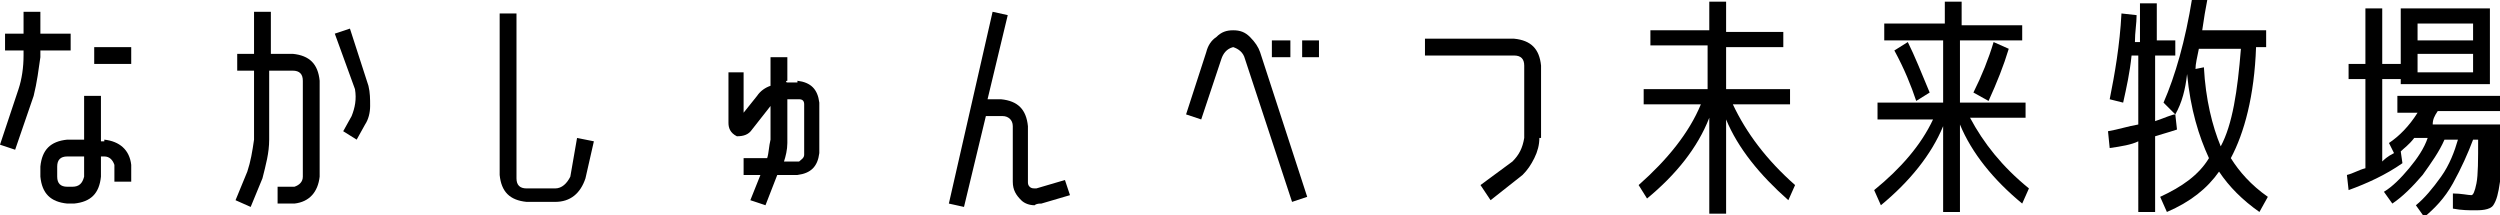
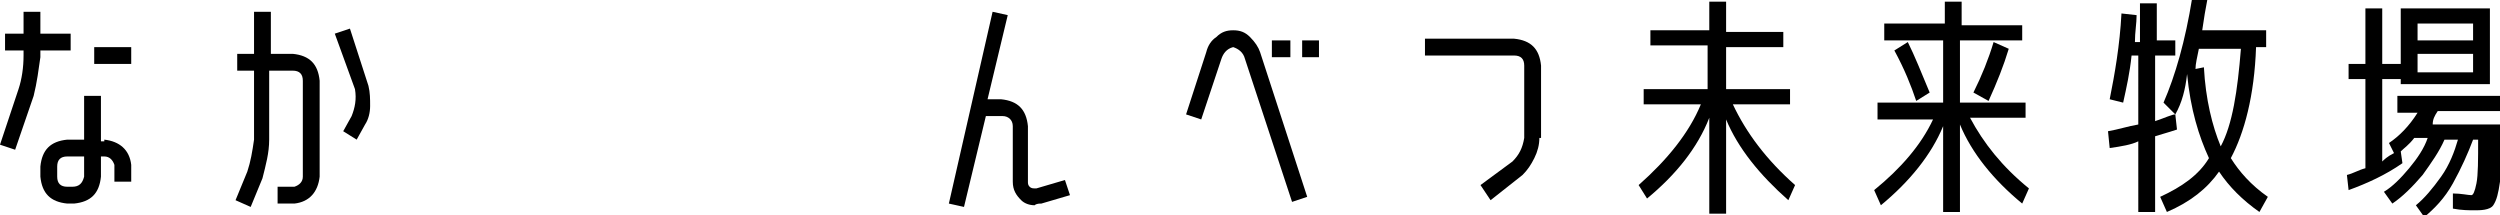
<svg xmlns="http://www.w3.org/2000/svg" version="1.1" id="レイヤー_1" x="0px" y="0px" viewBox="0 0 148.6 12.8" style="enable-background:new 0 0 148.6 12.8;" xml:space="preserve">
  <g>
    <path d="M2,5.7L0.9,8.9L0,8.6l1.1-3.3c0.2-0.6,0.3-1.3,0.3-2V3H0.3V2h1.1V0.7h1V2h1.8v1H2.4v0.4C2.3,4.1,2.2,4.9,2,5.7z M6.2,8.3   c0.9,0.1,1.5,0.6,1.6,1.5v1h-1v-1C6.7,9.5,6.5,9.3,6.2,9.3H6v1.2c-0.1,1-0.6,1.5-1.6,1.6H4c-1-0.1-1.5-0.6-1.6-1.6V9.9   c0.1-1,0.6-1.5,1.6-1.6h1V5.7h1v2.7H6.2z M5,10.5V9.3H4c-0.4,0-0.6,0.2-0.6,0.6v0.6c0,0.4,0.2,0.6,0.6,0.6h0.3   C4.7,11.1,4.9,10.9,5,10.5z M5.6,3.8v-1h2.2v1H5.6z" />
    <path d="M14.7,10.2C14.9,9.6,15,9,15.1,8.3V4.2h-1v-1h1V0.7h1v2.5h1.3c1,0.1,1.5,0.6,1.6,1.6v5.7c-0.1,0.9-0.6,1.5-1.5,1.6h-1v-1h1   c0.3-0.1,0.5-0.3,0.5-0.6V4.8c0-0.4-0.2-0.6-0.6-0.6H16v4.1c0,0.8-0.2,1.5-0.4,2.3l-0.7,1.7L14,11.9L14.7,10.2z M20.8,1.7l1.1,3.4   c0.1,0.4,0.1,0.8,0.1,1.2c0,0.4-0.1,0.8-0.3,1.1l-0.5,0.9l-0.8-0.5l0.5-0.9c0.2-0.5,0.3-1,0.2-1.6L19.9,2L20.8,1.7z" />
-     <path d="M34.3,8.2l1,0.2l-0.5,2.2c-0.3,0.9-0.9,1.4-1.8,1.4h-1.7c-1-0.1-1.5-0.6-1.6-1.6V0.8h1v9.8c0,0.4,0.2,0.6,0.6,0.6h1.7   c0.4,0,0.7-0.3,0.9-0.7L34.3,8.2z" />
-     <path d="M47.4,4.8c0.8,0.1,1.2,0.5,1.3,1.3v3c-0.1,0.8-0.5,1.2-1.3,1.3h-1.2l-0.7,1.8l-0.9-0.3l0.6-1.5h-1v-1h1.4   c0.1-0.3,0.1-0.7,0.2-1.1V6.2c0,0,0,0,0,0.1l-1.1,1.4c-0.2,0.3-0.5,0.4-0.9,0.4c-0.4-0.2-0.5-0.5-0.5-0.8v-3h0.9v2.4l0.8-1   c0.2-0.3,0.5-0.5,0.8-0.6l0,0V3.4h1v1.4c-0.1,0-0.1,0.1,0,0.1H47.4z M47.8,9.2v-3c0-0.2-0.1-0.3-0.3-0.3h-0.7v2.6   c0,0.4-0.1,0.8-0.2,1.1h0.9C47.6,9.5,47.8,9.4,47.8,9.2z" />
    <path d="M61.6,11.2l1.7-0.5l0.3,0.9l-1.7,0.5c-0.1,0-0.3,0-0.4,0.1c-0.3,0-0.6-0.1-0.8-0.3c-0.3-0.3-0.5-0.6-0.5-1.1V7.5   c0-0.4-0.3-0.6-0.6-0.6h-1l-1.3,5.4l-0.9-0.2L59,0.7l0.9,0.2l-1.2,5h0.8c1,0.1,1.5,0.6,1.6,1.6v3.3c0,0.1,0,0.2,0.1,0.3   C61.3,11.2,61.4,11.2,61.6,11.2z" />
    <path d="M72.6,3.5l-1.2,3.6l-0.9-0.3l1.2-3.7c0.1-0.4,0.3-0.7,0.6-0.9c0.3-0.3,0.6-0.4,1-0.4c0.4,0,0.7,0.1,1,0.4   c0.3,0.3,0.5,0.6,0.6,0.9l2.8,8.6l-0.9,0.3L74,3.5c-0.1-0.4-0.4-0.6-0.7-0.7C72.9,2.9,72.7,3.2,72.6,3.5z M75.6,3.4v-1h1.1v1H75.6z    M77.4,3.4v-1h1v1H77.4z" />
    <path d="M91.5,8.2c0,0.4-0.1,0.8-0.3,1.2c-0.2,0.4-0.4,0.7-0.7,1l-1.9,1.5L88,11l1.9-1.4c0.4-0.4,0.6-0.8,0.7-1.4V3.9   c0-0.4-0.2-0.6-0.6-0.6h-5.3v-1h5.3c1,0.1,1.5,0.6,1.6,1.6V8.2z" />
    <path d="M98.2,1.8h3.4V0.1h1v1.8h3.4v0.9h-3.4v2.5h3.8v0.9h-3.4c0.8,1.7,2,3.3,3.7,4.8l-0.4,0.9c-1.7-1.5-3-3.1-3.7-4.8v5.6h-1V7   c-0.7,1.8-2,3.4-3.7,4.8L97.4,11c1.7-1.5,3-3.1,3.7-4.8h-3.4V5.3h3.8V2.7h-3.4V1.8z" />
    <path d="M120.1,2.4h-3.6v3.7h3.9v0.9h-3.3c0.8,1.5,1.9,2.9,3.5,4.2l-0.4,0.9c-1.7-1.4-3-3-3.7-4.7v5.2h-1V7.5   c-0.7,1.7-2,3.3-3.7,4.7l-0.4-0.9c1.6-1.3,2.8-2.7,3.5-4.2h-3.3V6.1h3.9V2.4H112v-1h3.6V0.1h1v1.4h3.6V2.4z M112.6,3l0.8-0.5   c0.4,0.8,0.8,1.8,1.3,3L113.9,6C113.6,5.1,113.2,4.1,112.6,3z M117.3,5.5c0.5-1,0.9-2,1.2-3l0.9,0.4c-0.3,1-0.7,2-1.2,3.1   L117.3,5.5z" />
    <path d="M129.3,2.4v0.9h-1.2v3.9c0.6-0.2,1-0.4,1.2-0.4l0.1,0.9c-0.6,0.2-1,0.3-1.3,0.4v4.5h-1V8.4c-0.4,0.2-1,0.3-1.7,0.4l-0.1-1   c0.6-0.1,1.2-0.3,1.8-0.4V3.3h-0.4c-0.1,1-0.3,1.9-0.5,2.8l-0.8-0.2c0.3-1.5,0.6-3.2,0.7-5.1l0.9,0.1c0,0.5-0.1,1-0.1,1.6h0.3V0.2   h1v2.2H129.3z M129.3,6.8l-0.7-0.7c0.7-1.6,1.3-3.7,1.7-6.2l0.9,0.1c-0.1,0.5-0.2,1.1-0.3,1.8h3.8v1h-0.6c-0.1,2.9-0.7,5.1-1.5,6.6   c0.5,0.8,1.2,1.6,2.2,2.3l-0.5,0.9c-1-0.7-1.8-1.5-2.4-2.4c-0.7,1-1.7,1.8-3.1,2.4l-0.4-0.9c1.3-0.6,2.3-1.3,2.9-2.3   c-0.6-1.3-1.1-2.9-1.3-5C129.9,5.3,129.7,6.1,129.3,6.8z M132,8.7c0.7-1.3,1-3.3,1.2-5.8h-2.5c-0.1,0.5-0.2,0.9-0.2,1.2l0.5-0.1   C131.1,5.9,131.5,7.5,132,8.7z" />
    <path d="M147.1,12.5c-0.3,0-0.8,0-1.3-0.1l0-0.9c0.5,0,0.9,0.1,1.1,0.1c0.1,0,0.2-0.2,0.3-0.7c0.1-0.5,0.1-1.4,0.1-2.6v0H147   c-0.3,0.8-0.7,1.7-1.2,2.6c-0.5,0.9-1.1,1.5-1.7,2l-0.5-0.7c0.5-0.4,1-1,1.5-1.7c0.5-0.7,0.8-1.5,1-2.2h-0.8   c-0.3,0.7-0.8,1.4-1.3,2.1c-0.6,0.7-1.2,1.3-1.8,1.7l-0.5-0.7c0.5-0.3,1-0.8,1.5-1.4c0.5-0.6,0.9-1.2,1.1-1.8h-0.8   c-0.3,0.4-0.6,0.6-0.8,0.8l0.1,0.7c-1,0.7-2.1,1.2-3.2,1.6l-0.1-0.9c0.4-0.1,0.7-0.3,1.1-0.4V4.7h-1V3.8h1V0.5h1v3.3h1.1v0.9h-1.1   v4.9c0.1-0.1,0.3-0.3,0.7-0.5l-0.3-0.6c0.6-0.4,1.2-1,1.7-1.8h-1.2V5.7h6.4v0.9h-4c-0.2,0.3-0.3,0.5-0.3,0.8h4.1V8   c0,1.2,0,2.1-0.1,2.8s-0.2,1.1-0.4,1.4S147.4,12.5,147.1,12.5z M142.7,0.5h5.3v4.5h-5.3V0.5z M143.7,2.4h3.3v-1h-3.3V2.4z    M143.7,3.2v1.1h3.3V3.2H143.7z" />
  </g>
  <g>
    <path d="M236.5,8.2v0.9h-1V2.4h3.6V0.1h1v2.4h3.6v6.7h-1V8.2h-2.7v4.7h-1V8.2H236.5z M236.5,7.3h2.7V3.4h-2.7V7.3z M240.2,7.3h2.7   V3.4h-2.7V7.3z" />
    <path d="M249.2,5.9V5h2.7c0.2-0.4,0.3-0.8,0.4-1.2h-2.4V3h2.7c0.1-0.4,0.2-0.8,0.2-1.1h-3.3V0.9h3.5c0-0.3,0.1-0.7,0.1-1.1l1,0   c0,0.5-0.1,0.8-0.1,1h3.9v0.9h-4.1c-0.1,0.4-0.1,0.8-0.2,1.1h3.9v0.8h-2.4c0.1,0.4,0.2,0.8,0.4,1.2h2.7v0.9h-2.1   c0.5,1,1.3,1.9,2.2,2.5l-0.3,1c-0.5-0.3-1-0.8-1.2-1.3v4.5h-1V12h-4.1v0.6h-1V8.2c-0.3,0.5-0.7,0.9-1.2,1.2l-0.3-1   c0.9-0.7,1.6-1.5,2.2-2.5H249.2z M251.7,9.2h4.1V7.9h-4.1V9.2z M251.7,9.9v1.3h4.1V9.9H251.7z M252.4,5.9c-0.2,0.4-0.4,0.8-0.6,1.2   h3.7c-0.1-0.3-0.3-0.7-0.5-1.2H252.4z M252.9,5h1.6c-0.1-0.4-0.3-0.8-0.4-1.2h-0.8C253.2,4.2,253,4.6,252.9,5z" />
    <path d="M266.4,11.5c0.1,0,0.1-0.1,0.2-0.3c0-0.2,0.1-0.6,0.1-1.2s0.1-1.5,0.1-2.7h-1.7c-0.2,2.4-0.7,4.1-1.6,5.3l-0.6-0.8   c0.9-1.3,1.3-3.6,1.4-6.9h-1V0.7h4.4V5h-2.5c0,0.4,0,0.8,0,1.5h2.5c0,1.9,0,3.2-0.1,4.1c-0.1,0.8-0.2,1.4-0.3,1.7   c-0.1,0.3-0.4,0.4-0.7,0.4c-0.4,0-0.9,0-1.6-0.1l0-1C265.7,11.5,266.1,11.5,266.4,11.5z M266.8,4.1V1.6h-2.5v2.5H266.8z M268.5,9.8   V1h0.9v8.8H268.5z M270.8,0.4h1v10.3c0,0.8-0.1,1.3-0.2,1.5s-0.5,0.3-1,0.3c-0.3,0-0.8,0-1.4-0.1l0-1c0.6,0,1,0.1,1.3,0.1   c0.2,0,0.3,0,0.3-0.1c0-0.1,0-0.3,0-0.7V0.4z" />
-     <path d="M285,2.6h-6.6v2.6h-1V1.7h1.6c-0.2-0.5-0.4-1-0.6-1.3l0.8-0.4c0.3,0.6,0.6,1.2,0.8,1.8h1.2c-0.2-0.6-0.4-1.1-0.6-1.5   l0.8-0.4c0.3,0.7,0.6,1.3,0.8,1.9h1.1c0.3-0.7,0.6-1.3,0.8-1.8l0.9,0.3c-0.2,0.5-0.4,1-0.6,1.5h1.6v3.5h-1V2.6z M279.2,11.9v0.8h-1   V8h2.6c0.1-0.3,0.1-0.6,0.2-1.1h-2.2V3.3h5.8v3.6H282c0,0.3-0.1,0.6-0.2,1.1h3.4v4.7h-1v-0.8H279.2z M279.2,11.1h5V8.9h-5V11.1z    M279.8,6h3.9V4.2h-3.9V6z" />
+     <path d="M285,2.6h-6.6v2.6h-1V1.7h1.6c-0.2-0.5-0.4-1-0.6-1.3l0.8-0.4c0.3,0.6,0.6,1.2,0.8,1.8h1.2c-0.2-0.6-0.4-1.1-0.6-1.5   l0.8-0.4c0.3,0.7,0.6,1.3,0.8,1.9h1.1c0.3-0.7,0.6-1.3,0.8-1.8l0.9,0.3c-0.2,0.5-0.4,1-0.6,1.5h1.6v3.5h-1V2.6z M279.2,11.9v0.8h-1   V8h2.6c0.1-0.3,0.1-0.6,0.2-1.1h-2.2V3.3h5.8v3.6H282c0,0.3-0.1,0.6-0.2,1.1h3.4v4.7h-1v-0.8H279.2z M279.2,11.1h5V8.9h-5V11.1z    M279.8,6V4.2h-3.9V6z" />
    <path d="M299.8,6.3h-7.1v2.1h7.2v0.9h-0.6l0.3,0.5c-0.5,0.5-1,0.9-1.4,1.3c0.5,0.4,1.1,0.6,1.8,0.8l-0.3,0.9   c-1-0.2-1.9-0.6-2.7-1.3c-0.1-0.1-0.3-0.2-0.4-0.3l0.1,0.8c-1.6,0.3-3.1,0.6-4.6,0.7l0-0.9c0.4,0,0.8-0.1,1.4-0.2V9.2h-0.9   c-0.1,1.4-0.5,2.5-1,3.3l-0.7-0.8c0.5-1.1,0.7-2.5,0.7-4.2V5.5h8.1V6.3z M291.8,5V0.9h2.3V0h0.9v0.9h1.3V0h0.9v0.9h2.3V5H291.8z    M294.1,1.8h-1.3v0.9h1.3V1.8z M292.8,4.2h1.3V3.3h-1.3V4.2z M292.9,7.7V6.9h6.5v0.8H292.9z M295.4,9.2h-1v2.2   c0.8-0.1,1.5-0.3,2.2-0.4C296.1,10.5,295.7,9.9,295.4,9.2z M296.3,1.8h-1.3v0.9h1.3V1.8z M295.1,4.2h1.3V3.3h-1.3V4.2z M297.4,10.5   c0.5-0.4,0.9-0.8,1.2-1.3h-2.1C296.7,9.7,297,10.1,297.4,10.5z M297.3,1.8v0.9h1.3V1.8H297.3z M298.6,4.2V3.3h-1.3v0.9H298.6z" />
    <path d="M312,0.8v1.4h1.5v1H312v1.7c0,0.8-0.1,1.5-0.4,2.3l-1.7,5.1l-0.9-0.3l1.7-5.1c0.2-0.6,0.3-1.3,0.3-2V3.1h-2.9v2.5h-1V3.1   h-1.3v-1h1.3V0.8h1v1.4h2.9V0.8H312z" />
    <path d="M321.8,6.1c0,0.8-0.2,1.5-0.5,2.3l-0.7,1.6l-0.9-0.4l0.7-1.6c0.2-0.6,0.4-1.2,0.4-1.9V4.7h1V6.1z M324.3,10.8   c0,0.5-0.2,0.9-0.5,1.2c-0.2,0.2-0.4,0.2-0.7,0.2c-0.1,0-0.2,0-0.3,0L322,12l0.2-0.9l0.8,0.2c0,0,0.1,0,0.1,0   c0.1-0.1,0.1-0.3,0.1-0.4V2.9h-2.6v-1h2.6V0.8h1v1.2h1.7c-0.2-0.2-0.3-0.6-0.4-1c0.1-0.9,0.6-1.4,1.5-1.5c0.9,0.1,1.4,0.6,1.5,1.5   c-0.1,0.9-0.6,1.4-1.5,1.5c-0.2,0-0.4-0.1-0.5-0.1v0.6h-2.3V10.8z M326.1,5.9c0.4,0,0.7,0.2,1,0.5c0.2,0.3,0.3,0.7,0.4,1.1v2.3h-1   V7.5c0-0.3-0.1-0.5-0.4-0.6h-0.8v-1H326.1z M327.1,1.7c0.4,0,0.7-0.3,0.7-0.7c0-0.5-0.3-0.7-0.7-0.7c-0.4,0-0.7,0.3-0.7,0.7   C326.4,1.4,326.6,1.7,327.1,1.7z" />
    <path d="M333.6,7V5.9h8.2V7H333.6z" />
    <path d="M354.1,6.2l1.3,1.4l-0.7,0.6l-1.3-1.4c-0.4-0.4-0.9-0.6-1.5-0.6h-1.7v6.1h-1V0.8h1v4.5h1.7C352.8,5.3,353.5,5.6,354.1,6.2z   " />
    <path d="M363.7,3.2v1h-1v8.6h-1V4.2h-0.9v-1h0.9v-3h1v3H363.7z M364,5.5h0.9c0,0.5,0,0.9,0,1.2h1.7c0,1,0,1.7,0,2.3   c0,0.6,0,1.1,0,1.6c0,0.4-0.1,0.8-0.1,1c0,0.1,0,0.2-0.1,0.3c0.3-0.5,0.6-1,0.7-1.6c0.2-0.6,0.3-1.5,0.3-2.6h-0.8V6.7h0.8   c0-0.2,0-0.6,0-1.2h0.9c0,0.5,0,0.9,0,1.2h1.7c0,0.9,0,1.7,0,2.3c0,0.6,0,1.1,0,1.6c0,0.5-0.1,0.8-0.1,1c0,0.2-0.1,0.4-0.2,0.5   c-0.1,0.1-0.2,0.2-0.3,0.2c-0.1,0-0.2,0-0.3,0c-0.4,0-0.8,0-1.3-0.1l0-1c0.4,0,0.7,0.1,1,0.1c0.1,0,0.1,0,0.1-0.1   c0-0.1,0-0.2,0.1-0.5s0.1-0.6,0.1-1.1c0-0.5,0-1.2,0-2.2h-0.8c-0.1,1.3-0.2,2.3-0.4,3c-0.2,0.8-0.5,1.4-1,2l-0.7-0.7   c0,0.1,0,0.1-0.1,0.2c-0.1,0.1-0.2,0.2-0.3,0.2c-0.1,0-0.2,0-0.3,0c-0.3,0-0.7,0-1.2-0.1l0-1c0.4,0,0.7,0.1,0.9,0.1   c0.1,0,0.1,0,0.1-0.1c0,0,0-0.2,0.1-0.5s0.1-0.6,0.1-1.1c0-0.5,0-1.2,0-2.2h-0.7c-0.1,1.3-0.2,2.3-0.4,3c-0.2,0.8-0.5,1.4-1,2   l-0.7-0.7c0.4-0.5,0.6-1.1,0.8-1.7c0.2-0.6,0.3-1.5,0.3-2.6H363V6.7h0.9C364,6.2,364,5.8,364,5.5z M366.2,1.1   c0-0.4,0.1-0.8,0.1-1.1h1c0,0.3,0,0.7-0.1,1.1h2.7c0,1.3,0,2.1-0.1,2.7c-0.1,0.5-0.2,0.9-0.3,1.1s-0.4,0.3-0.8,0.3   c-0.3,0-0.9,0-1.7-0.1l0-0.9c0.7,0,1.2,0.1,1.5,0.1c0.1,0,0.2,0,0.3-0.1c0.1-0.1,0.1-0.3,0.1-0.6c0-0.3,0.1-0.8,0.1-1.5h-1.9   c-0.4,1.5-1.3,2.6-2.9,3.3l-0.5-0.9c1.2-0.5,2-1.3,2.4-2.4h-2.1V1.1H366.2z" />
    <path d="M375.2,3.5V2.6h3.2v0.9H375.2z M375.4,1.6V0.6h2.8v0.9H375.4z M376.3,12.2v0.6h-0.9V8.6h2.8v3.6H376.3z M375.4,5.5V4.6h2.7   v0.9H375.4z M375.4,7.5V6.6h2.7v0.9H375.4z M376.3,11.3h1V9.5h-1V11.3z M381.8,4.6h2.5v0.9h-6.1V4.6h2.5V3.6h-2V2.8h2V1.9h-2.4V1   h1.3c-0.1-0.4-0.2-0.7-0.3-0.9l0.9-0.2c0.1,0.2,0.2,0.6,0.4,1.1h1.2c0.1-0.3,0.2-0.7,0.3-1.1l0.9,0.2c-0.1,0.2-0.2,0.6-0.3,1h1.2   v0.9h-2.3v0.9h2.1v0.8h-2.1V4.6z M381.4,5.8h0.9c0,0.7,0,1.4,0.1,2h1.9v0.9h-0.5l0.3,0.4c-0.3,0.6-0.6,1.2-1,1.7   c0.1,0.2,0.1,0.3,0.2,0.4s0.1,0.2,0.2,0.3l0,0.1c0.1,0,0.1-0.4,0.2-1.3l0.8,0.2c-0.1,0.8-0.2,1.3-0.4,1.6c-0.2,0.3-0.4,0.5-0.6,0.5   c-0.2,0-0.4-0.1-0.6-0.3c-0.2-0.2-0.4-0.5-0.5-0.9c-0.5,0.5-1,0.8-1.8,1.1l-0.3-0.9c0.7-0.3,1.3-0.6,1.7-1.1   c-0.1-0.6-0.3-1.2-0.3-1.8h-1.3v0.9c0.2-0.1,0.6-0.2,1.1-0.3l0.1,0.8c-0.4,0.1-0.8,0.3-1.2,0.4v1.1c0,0.4-0.1,0.7-0.2,0.8   c-0.1,0.1-0.3,0.2-0.6,0.2c-0.2,0-0.5,0-1-0.1l0-0.9c0.4,0,0.6,0.1,0.8,0.1c0,0,0.1,0,0.1-0.1s0-0.2,0-0.3v-0.7   c-0.4,0.1-0.7,0.2-1,0.2l-0.1-0.9c0.5-0.1,0.9-0.1,1.1-0.2v-1h-1.1V7.8h1.1V7c-0.1,0-0.4,0.1-0.9,0.1l-0.1-0.8c1-0.1,2-0.4,2.8-0.7   l0.2,0.8c-0.4,0.1-0.7,0.3-1.1,0.4v1h1.2C381.4,7.2,381.4,6.6,381.4,5.8z M382.4,6.2l0.6-0.6c0.4,0.4,0.8,0.9,1.1,1.5l-0.6,0.6   C383.1,7.1,382.8,6.7,382.4,6.2z M382.7,9.9c0.2-0.4,0.3-0.8,0.5-1.2h-0.6C382.6,9.1,382.6,9.5,382.7,9.9z" />
    <path d="M394.2,0.1c1.2,1.5,2.6,2.9,4.2,4.1L398,5.1c-1.7-1.2-3.1-2.6-4.3-4.3c-1.2,1.6-2.6,3.1-4.3,4.3L389,4.2   c1.5-1.2,2.9-2.5,4.2-4.1H394.2z M395.4,8.7l0.8-0.4c0.6,1.4,1.2,2.7,1.8,4.1l-0.9,0.4c-0.2-0.4-0.4-0.9-0.6-1.3   c-2.2,0.5-4.5,0.8-6.9,0.9l0-0.9c0.7,0,1.2-0.1,1.4-0.1c0.4-1.1,0.7-2.3,1.1-3.6h-2.7v-1h8.5v1h-4.7c-0.3,1.2-0.6,2.4-1,3.5   c1.4-0.2,2.7-0.4,4-0.7c0-0.1-0.1-0.4-0.2-0.6c-0.1-0.3-0.2-0.5-0.3-0.7S395.5,8.8,395.4,8.7z M390.9,5.1V4.1h5.7v0.9H390.9z" />
  </g>
</svg>